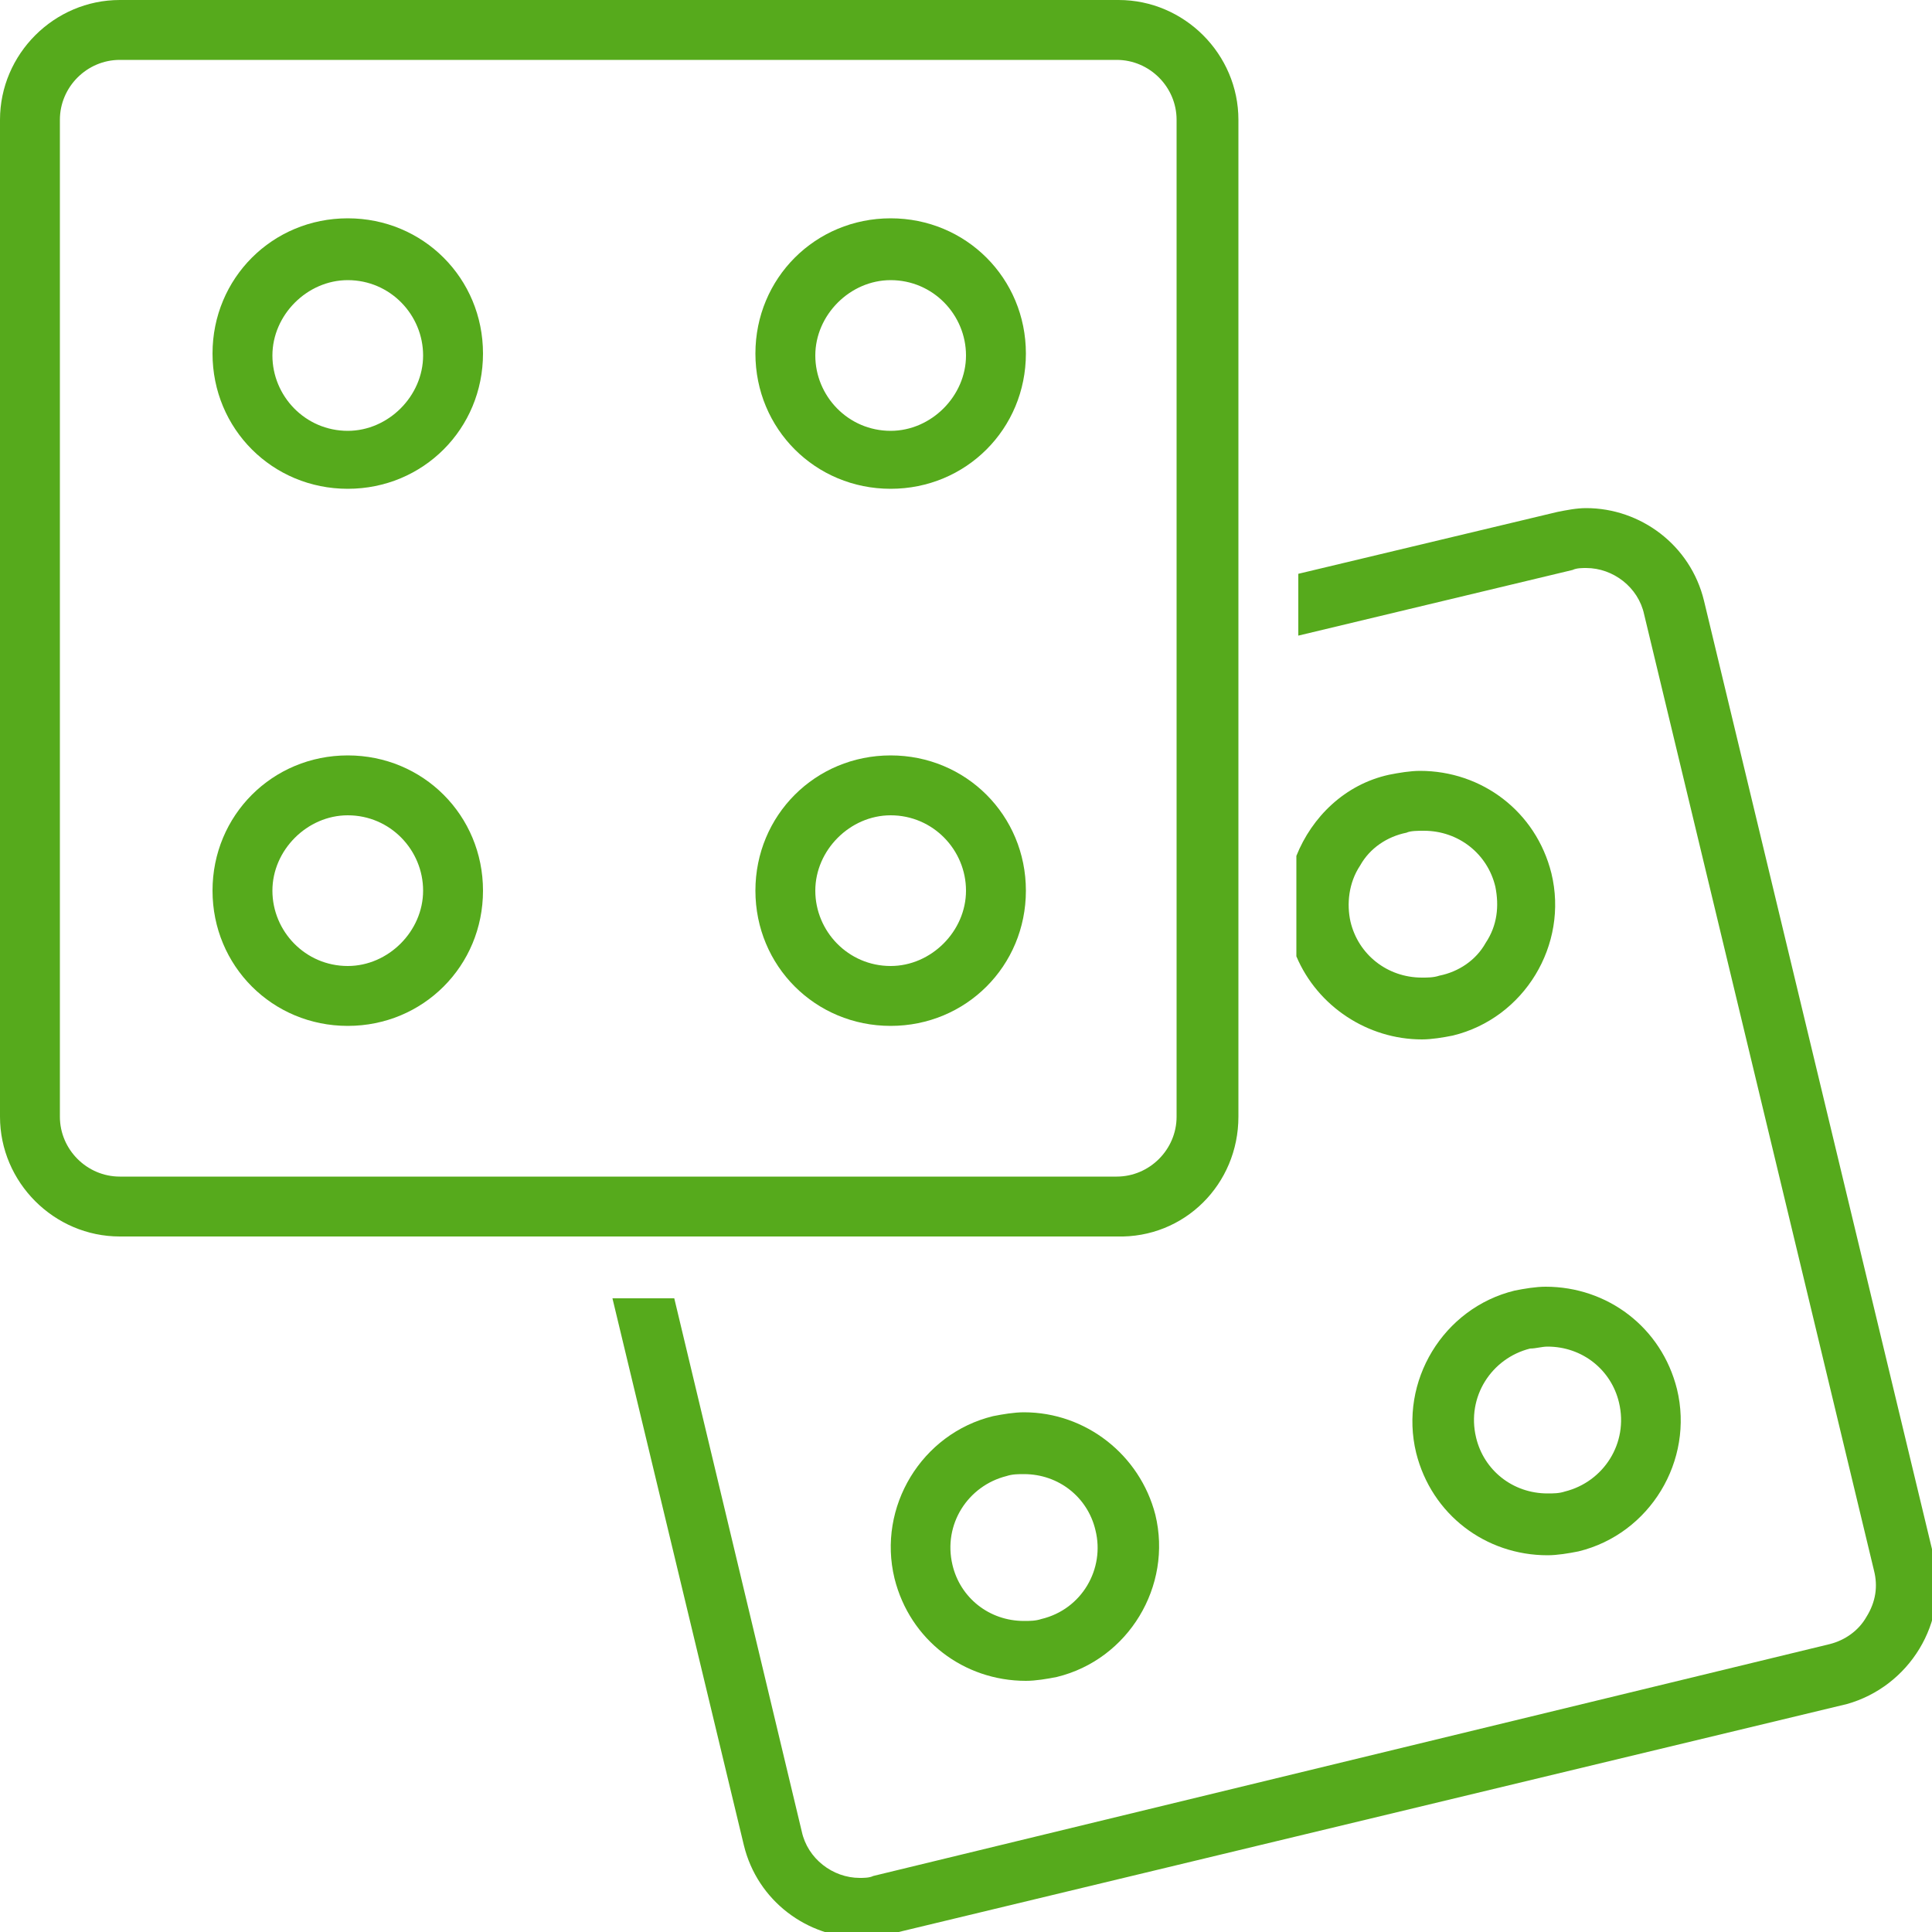
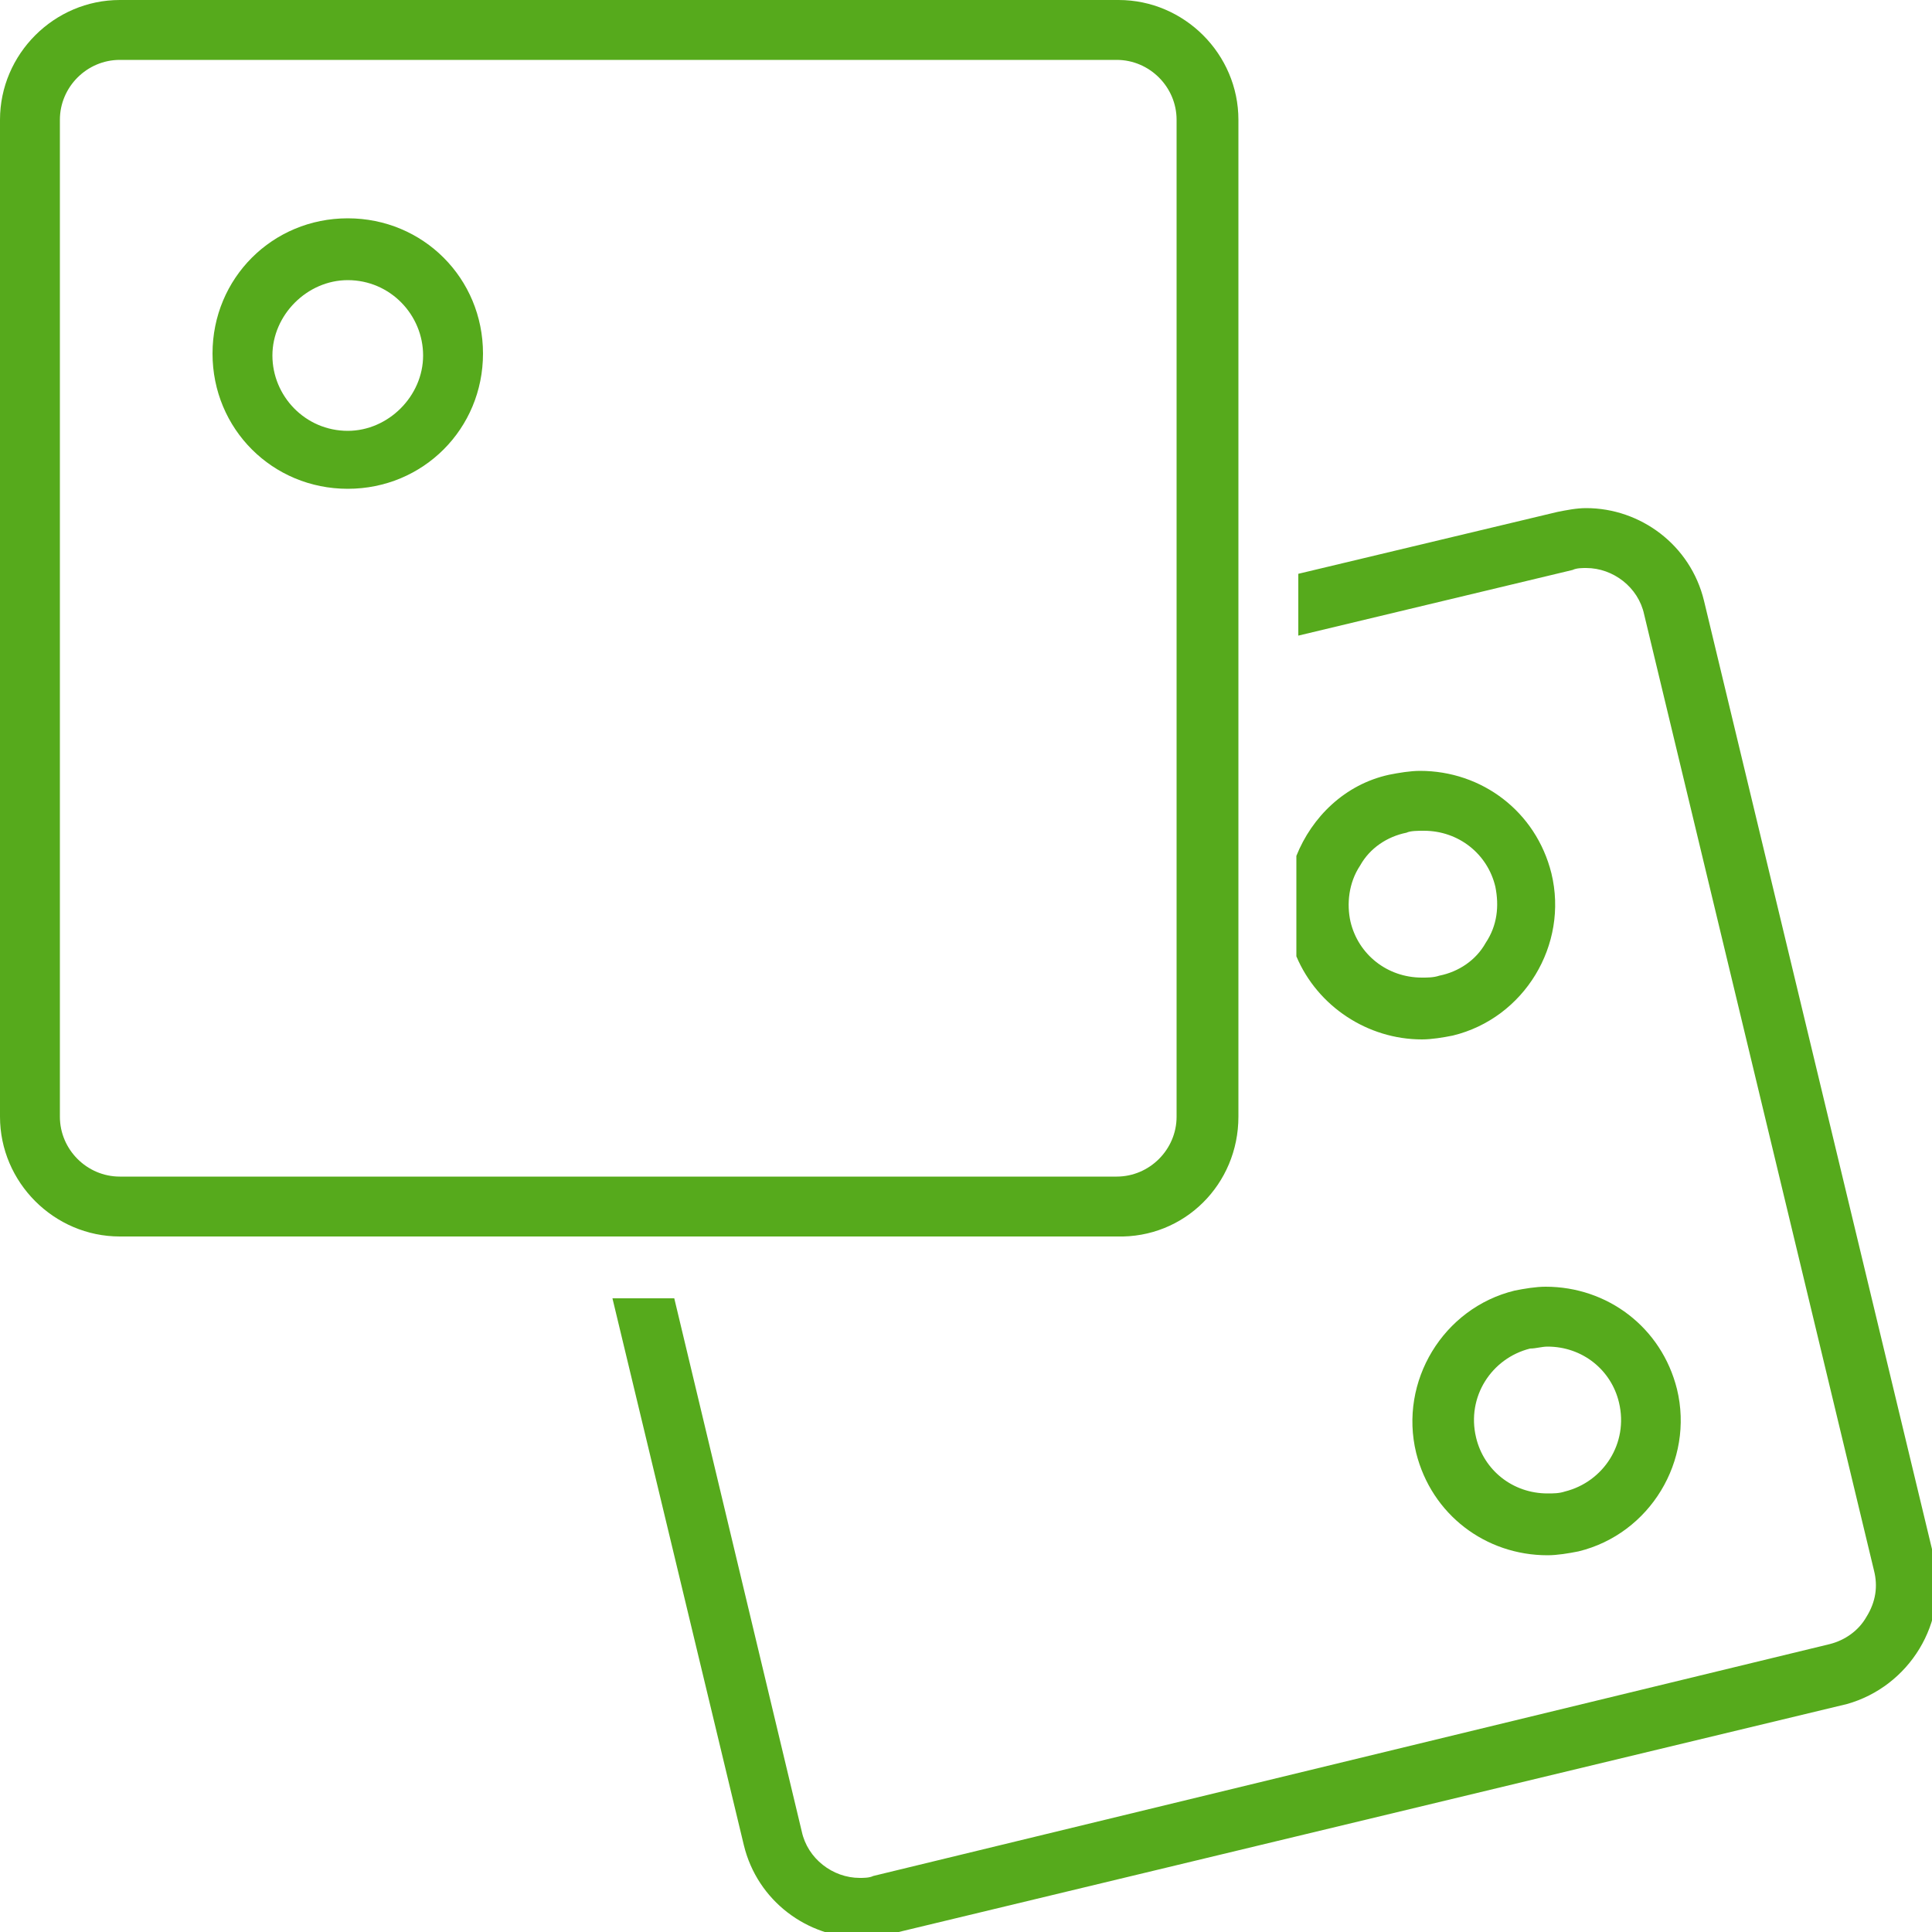
<svg xmlns="http://www.w3.org/2000/svg" version="1.1" id="Layer_1" x="0px" y="0px" viewBox="0 0 100 100" style="enable-background:new 0 0 100 100;" xml:space="preserve">
  <style type="text/css"> .st0{fill:#56AA1C;} </style>
  <g>
-     <path class="st0" d="M53,73.1c-0.5,0-1.1,0.1-1.6,0.2c-3.7,0.9-6,4.7-5.1,8.4c0.8,3.2,3.6,5.3,6.8,5.3c0.5,0,1.1-0.1,1.6-0.2 c3.7-0.9,6-4.7,5.1-8.4C59,75.3,56.2,73.1,53,73.1z M53.9,83.8c-0.3,0.1-0.6,0.1-0.9,0.1c-1.8,0-3.3-1.2-3.7-2.9 c-0.5-2.1,0.8-4.1,2.8-4.6c0.3-0.1,0.6-0.1,0.9-0.1c1.8,0,3.3,1.2,3.7,2.9C57.2,81.2,56,83.3,53.9,83.8z" />
    <path class="st0" d="M73.3,75.2c0.8,3.2,3.6,5.3,6.8,5.3c0.5,0,1.1-0.1,1.6-0.2c3.7-0.9,6-4.7,5.1-8.4c-0.8-3.2-3.6-5.3-6.8-5.3 c-0.5,0-1.1,0.1-1.6,0.2C74.7,67.7,72.4,71.5,73.3,75.2z M80.1,69.7c1.8,0,3.3,1.2,3.7,2.9c0.5,2.1-0.8,4.1-2.8,4.6 c-0.3,0.1-0.6,0.1-0.9,0.1c-1.8,0-3.3-1.2-3.7-2.9c-0.5-2.1,0.8-4.1,2.8-4.6C79.5,69.8,79.8,69.7,80.1,69.7z" />
    <path class="st0" d="M73.6,53.8c0.5,0,1.1-0.1,1.6-0.2c3.7-0.9,6-4.7,5.1-8.4c-0.8-3.2-3.6-5.3-6.8-5.3c-0.5,0-1.1,0.1-1.6,0.2 c-2.3,0.5-4,2.2-4.8,4.2v5.2C68.2,52.1,70.8,53.8,73.6,53.8z M70.4,44.8c0.5-0.9,1.4-1.5,2.4-1.7C73,43,73.4,43,73.7,43 c1.8,0,3.3,1.2,3.7,2.9c0.2,1,0.1,2-0.5,2.9c-0.5,0.9-1.4,1.5-2.4,1.7c-0.3,0.1-0.6,0.1-0.9,0.1c-1.8,0-3.3-1.2-3.7-2.9 C69.7,46.8,69.8,45.7,70.4,44.8z" />
    <path class="st0" d="M100.1,80.6L88.2,31.1c-0.7-2.9-3.3-4.8-6.1-4.8c-0.5,0-1,0.1-1.5,0.2l-13.4,3.2v3.2l14.2-3.4 c0.2-0.1,0.5-0.1,0.7-0.1c1.4,0,2.7,1,3,2.4l11.9,49.5c0.2,0.8,0.1,1.6-0.4,2.4c-0.4,0.7-1.1,1.2-1.9,1.4L45.2,97.1 c-0.2,0.1-0.5,0.1-0.7,0.1c-1.4,0-2.7-1-3-2.4l-6.6-27.6h-3.2l6.8,28.3c0.7,2.9,3.3,4.8,6.1,4.8c0.5,0,1-0.1,1.5-0.2l49.5-11.9 C98.8,87.3,100.9,84,100.1,80.6z" />
    <path class="st0" d="M64.1,57.8V6.2c0-3.4-2.8-6.2-6.2-6.2H6.2C2.8,0,0,2.8,0,6.2v51.6c0,3.4,2.8,6.2,6.2,6.2h51.6 C61.3,64.1,64.1,61.3,64.1,57.8z M3.1,57.8V6.2c0-1.7,1.4-3.1,3.1-3.1h51.6c1.7,0,3.1,1.4,3.1,3.1v51.6c0,1.7-1.4,3.1-3.1,3.1H6.2 C4.5,60.9,3.1,59.5,3.1,57.8z" />
    <path class="st0" d="M18,11.3c-3.9,0-7,3.1-7,7s3.1,7,7,7c3.9,0,7-3.1,7-7S21.9,11.3,18,11.3z M18,22.3c-2.2,0-3.9-1.8-3.9-3.9 s1.8-3.9,3.9-3.9c2.2,0,3.9,1.8,3.9,3.9S20.1,22.3,18,22.3z" />
-     <path class="st0" d="M46.1,11.3c-3.9,0-7,3.1-7,7s3.1,7,7,7c3.9,0,7-3.1,7-7S50,11.3,46.1,11.3z M46.1,22.3c-2.2,0-3.9-1.8-3.9-3.9 s1.8-3.9,3.9-3.9c2.2,0,3.9,1.8,3.9,3.9S48.2,22.3,46.1,22.3z" />
-     <path class="st0" d="M18,39.1c-3.9,0-7,3.1-7,7s3.1,7,7,7c3.9,0,7-3.1,7-7S21.9,39.1,18,39.1z M18,50c-2.2,0-3.9-1.8-3.9-3.9 s1.8-3.9,3.9-3.9c2.2,0,3.9,1.8,3.9,3.9S20.1,50,18,50z" />
-     <path class="st0" d="M46.1,39.1c-3.9,0-7,3.1-7,7s3.1,7,7,7c3.9,0,7-3.1,7-7S50,39.1,46.1,39.1z M46.1,50c-2.2,0-3.9-1.8-3.9-3.9 s1.8-3.9,3.9-3.9c2.2,0,3.9,1.8,3.9,3.9S48.2,50,46.1,50z" />
  </g>
</svg>